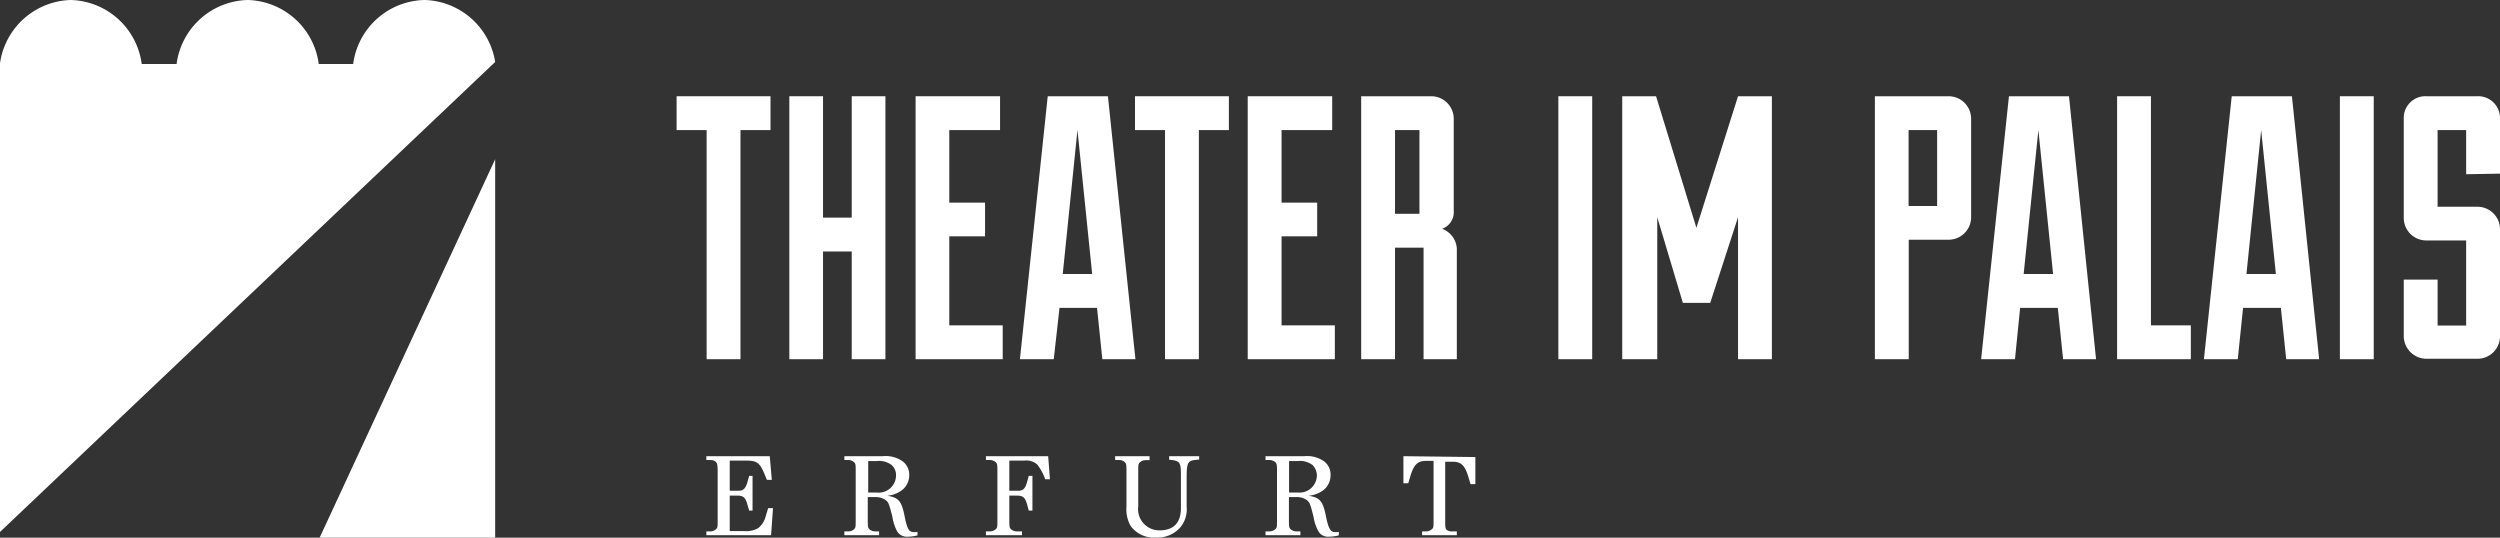
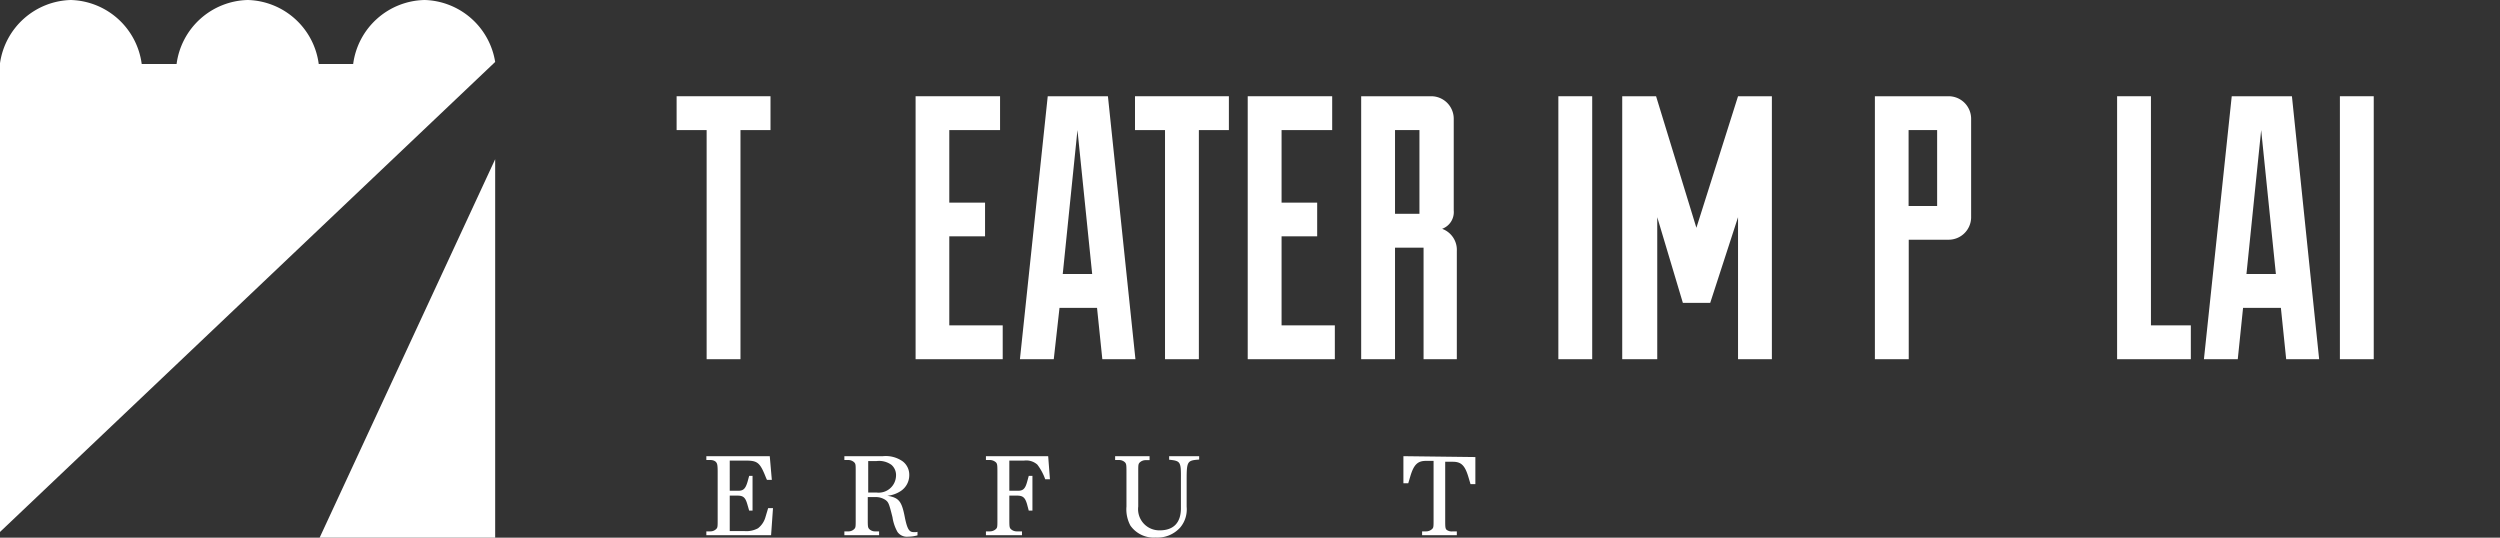
<svg xmlns="http://www.w3.org/2000/svg" viewBox="0 0 169.89 36.54">
  <rect x="0" y="0" width="169.89" height="36.54" fill="#333333" stroke="none" />
  <defs>
    <style>.cls-1{fill:#fff;}</style>
  </defs>
  <title>tip-logo-lang</title>
  <g id="Ebene_2" data-name="Ebene 2">
    <g id="Ebene_1-2" data-name="Ebene 1">
-       <path class="cls-1" d="M90.9,36.16h-.18c-.3,0-.43-.22-.6-1-.21-1.1-.4-1.34-1.19-1.47a2.08,2.08,0,0,0,.92-.32,1.3,1.3,0,0,0,.57-1.09,1.13,1.13,0,0,0-.44-.93A2,2,0,0,0,88.65,31H86v.26l.27,0a.63.63,0,0,1,.42.17c.08.1.09.18.09.63v3.25c0,.45,0,.54-.09.63a.59.59,0,0,1-.42.17l-.27,0v.26h2.37v-.26l-.27,0a.59.59,0,0,1-.42-.17c-.08-.09-.09-.18-.09-.63V33.78h.49a1.16,1.16,0,0,1,.72.2c.2.15.24.25.47,1.17a2.84,2.84,0,0,0,.35,1,.76.76,0,0,0,.71.32,2.5,2.5,0,0,0,.65-.09l0-.24Zm-2.7-2.69h-.6V31.33c.25,0,.37,0,.58,0a1.45,1.45,0,0,1,1,.26,1,1,0,0,1,.31.75A1.18,1.18,0,0,1,88.2,33.47Z" />
      <path class="cls-1" d="M67,31v.26l.27,0a.63.63,0,0,1,.42.17c.08.1.09.18.09.63v3.26c0,.44,0,.53-.09.62a.59.59,0,0,1-.42.17l-.27,0v.26h2.45v-.26l-.35,0a.57.57,0,0,1-.42-.17c-.08-.09-.09-.18-.09-.62V33.68h.52c.4,0,.55.13.68.57l.12.45h.25V32.34h-.25l-.11.4c-.13.47-.27.61-.62.61l-.59,0V31.3h1a1.14,1.14,0,0,1,.9.27,3.66,3.66,0,0,1,.54,1h.32L71.23,31Z" />
      <path class="cls-1" d="M79.45,31.24c.78.08.81.14.8,1.3l0,1.65v.35c0,1-.52,1.5-1.44,1.5a1.44,1.44,0,0,1-1.46-1.62V32.07c0-.45,0-.53.09-.63a.58.58,0,0,1,.41-.17l.27,0V31H75.78v.26l.27,0a.58.58,0,0,1,.41.17c.08.1.09.18.09.63v2.36a2.33,2.33,0,0,0,.27,1.3,1.94,1.94,0,0,0,1.72.81,2.08,2.08,0,0,0,1.66-.68,1.91,1.91,0,0,0,.44-1.41l0-1.87c0-1.24.06-1.28.85-1.34V31H79.45Z" />
      <path class="cls-1" d="M62.26,36.16h-.18c-.3,0-.43-.22-.59-1-.21-1.1-.4-1.34-1.19-1.47a2,2,0,0,0,.91-.32,1.29,1.29,0,0,0,.58-1.09,1.14,1.14,0,0,0-.45-.93A2,2,0,0,0,60,31H57.38v.26l.27,0a.58.58,0,0,1,.41.17c.09.1.09.18.09.63v3.25c0,.45,0,.54-.09.63a.54.54,0,0,1-.41.17l-.27,0v.26h2.36v-.26l-.27,0a.54.54,0,0,1-.41-.17c-.08-.09-.09-.18-.09-.63V33.78h.49a1.18,1.18,0,0,1,.72.2c.2.15.24.25.47,1.17a2.91,2.91,0,0,0,.34,1,.78.78,0,0,0,.72.32,2.43,2.43,0,0,0,.64-.09l0-.24Zm-2.7-2.69H59V31.33c.24,0,.37,0,.58,0a1.44,1.44,0,0,1,1,.26.92.92,0,0,1,.31.75A1.18,1.18,0,0,1,59.56,33.47Z" />
      <path class="cls-1" d="M52,35.2a1.46,1.46,0,0,1-.49.7,1.66,1.66,0,0,1-.92.19h-1V33.68h.52c.4,0,.54.13.67.57l.13.45h.23V32.34h-.23l-.11.4c-.14.47-.28.61-.63.61l-.58,0V31.3h1.1c.74,0,.93.13,1.26.91.06.14.11.28.17.4h.33L52.31,31H48v.26l.26,0c.22,0,.36.08.42.17s.09.18.09.63v3.26c0,.44,0,.53-.09.62a.55.55,0,0,1-.42.17l-.26,0v.26H52.4l.13-1.84H52.2Z" />
      <path class="cls-1" d="M95.37,31l0,1.84h.33l.13-.44c.24-.82.5-1.08,1.07-1.08h.52v4c0,.44,0,.53-.09.62a.59.59,0,0,1-.42.17l-.27,0v.26H99v-.26l-.27,0A.59.59,0,0,1,98.3,36c-.08-.09-.09-.18-.09-.62v-4h.52c.58,0,.83.26,1.07,1.08l.13.44h.33l0-1.84Z" />
      <path class="cls-1" d="M96.74,24.41H99V17.06A1.52,1.52,0,0,0,98,15.55a1.21,1.21,0,0,0,.79-1.25V8.07a1.53,1.53,0,0,0-1.53-1.53H92.5V24.41h2.3V16.83h1.94Zm-.28-9.88H94.8V8.84h1.66Z" />
      <rect class="cls-1" x="159.01" y="6.54" width="2.3" height="17.87" />
      <path class="cls-1" d="M151.66,6.54l-1.89,17.87h2.3l.36-3.49H155l.36,3.49h2.24L155.75,6.54Zm1,12.08,1-9.78,1,9.78Z" />
      <polygon class="cls-1" points="48.02 24.41 50.32 24.41 50.32 8.84 52.36 8.84 52.36 6.54 45.98 6.54 45.98 8.84 48.02 8.84 48.02 24.41" />
      <polygon class="cls-1" points="68.14 22.11 64.51 22.11 64.51 16.06 66.94 16.06 66.94 13.77 64.51 13.77 64.51 8.84 67.96 8.84 67.96 6.54 62.22 6.54 62.22 24.41 68.14 24.41 68.14 22.11" />
-       <path class="cls-1" d="M169.89,11.8V8.05a1.48,1.48,0,0,0-1.53-1.51h-3.47a1.47,1.47,0,0,0-1.54,1.53v6.77a1.53,1.53,0,0,0,1.54,1.5h2.7v5.78h-1.94V19h-2.3v3.88a1.55,1.55,0,0,0,1.54,1.5h3.47a1.53,1.53,0,0,0,1.53-1.5V15.58a1.53,1.53,0,0,0-1.53-1.53h-2.71V8.84h1.94v3Z" />
      <polygon class="cls-1" points="146.17 6.54 143.87 6.54 143.87 24.41 148.88 24.41 148.88 22.11 146.17 22.11 146.17 6.54" />
-       <polygon class="cls-1" points="57.88 24.41 60.17 24.41 60.17 6.54 57.88 6.54 57.88 14.79 55.93 14.79 55.93 6.54 53.64 6.54 53.64 24.41 55.93 24.41 55.93 17.09 57.88 17.09 57.88 24.41" />
      <polygon class="cls-1" points="90.71 22.11 87.09 22.11 87.09 16.06 89.51 16.06 89.51 13.77 87.09 13.77 87.09 8.84 90.53 8.84 90.53 6.54 84.79 6.54 84.79 24.41 90.71 24.41 90.71 22.11" />
      <polygon class="cls-1" points="115.28 15.48 112.54 6.54 110.24 6.54 110.24 24.41 112.62 24.41 112.62 14.76 114.36 20.58 116.22 20.58 118.11 14.76 118.11 24.41 120.41 24.41 120.41 6.54 118.11 6.54 115.28 15.48" />
      <rect class="cls-1" x="105.9" y="6.54" width="2.3" height="17.87" />
-       <path class="cls-1" d="M136.52,6.54l-1.89,17.87h2.3l.35-3.49h2.56l.36,3.49h2.24L140.6,6.54Zm1,12.08,1-9.78,1,9.78Z" />
      <path class="cls-1" d="M75.29,6.54H71.2L69.31,24.41h2.3L72,20.92h2.55l.36,3.49h2.25ZM72.22,18.62l1-9.78,1,9.78Z" />
      <polygon class="cls-1" points="77.13 8.84 79.17 8.84 79.17 24.41 81.47 24.41 81.47 8.84 83.51 8.84 83.51 6.54 77.13 6.54 77.13 8.84" />
      <path class="cls-1" d="M132.41,6.54h-5V24.41h2.3V16.29h2.71a1.53,1.53,0,0,0,1.53-1.5V8.07A1.53,1.53,0,0,0,132.41,6.54ZM131.64,14H129.7V8.84h1.94Z" />
      <path class="cls-1" d="M28.86,0A5,5,0,0,0,24,4.35H21.66A5,5,0,0,0,16.84,0,5,5,0,0,0,12,4.35H9.63A5,5,0,0,0,4.81,0,5,5,0,0,0,0,4.3V36.15L33.65,4.21h0A5,5,0,0,0,28.86,0Z" />
      <polygon class="cls-1" points="33.65 36.54 33.65 10.82 21.72 36.54 33.65 36.54" />
    </g>
  </g>
</svg>